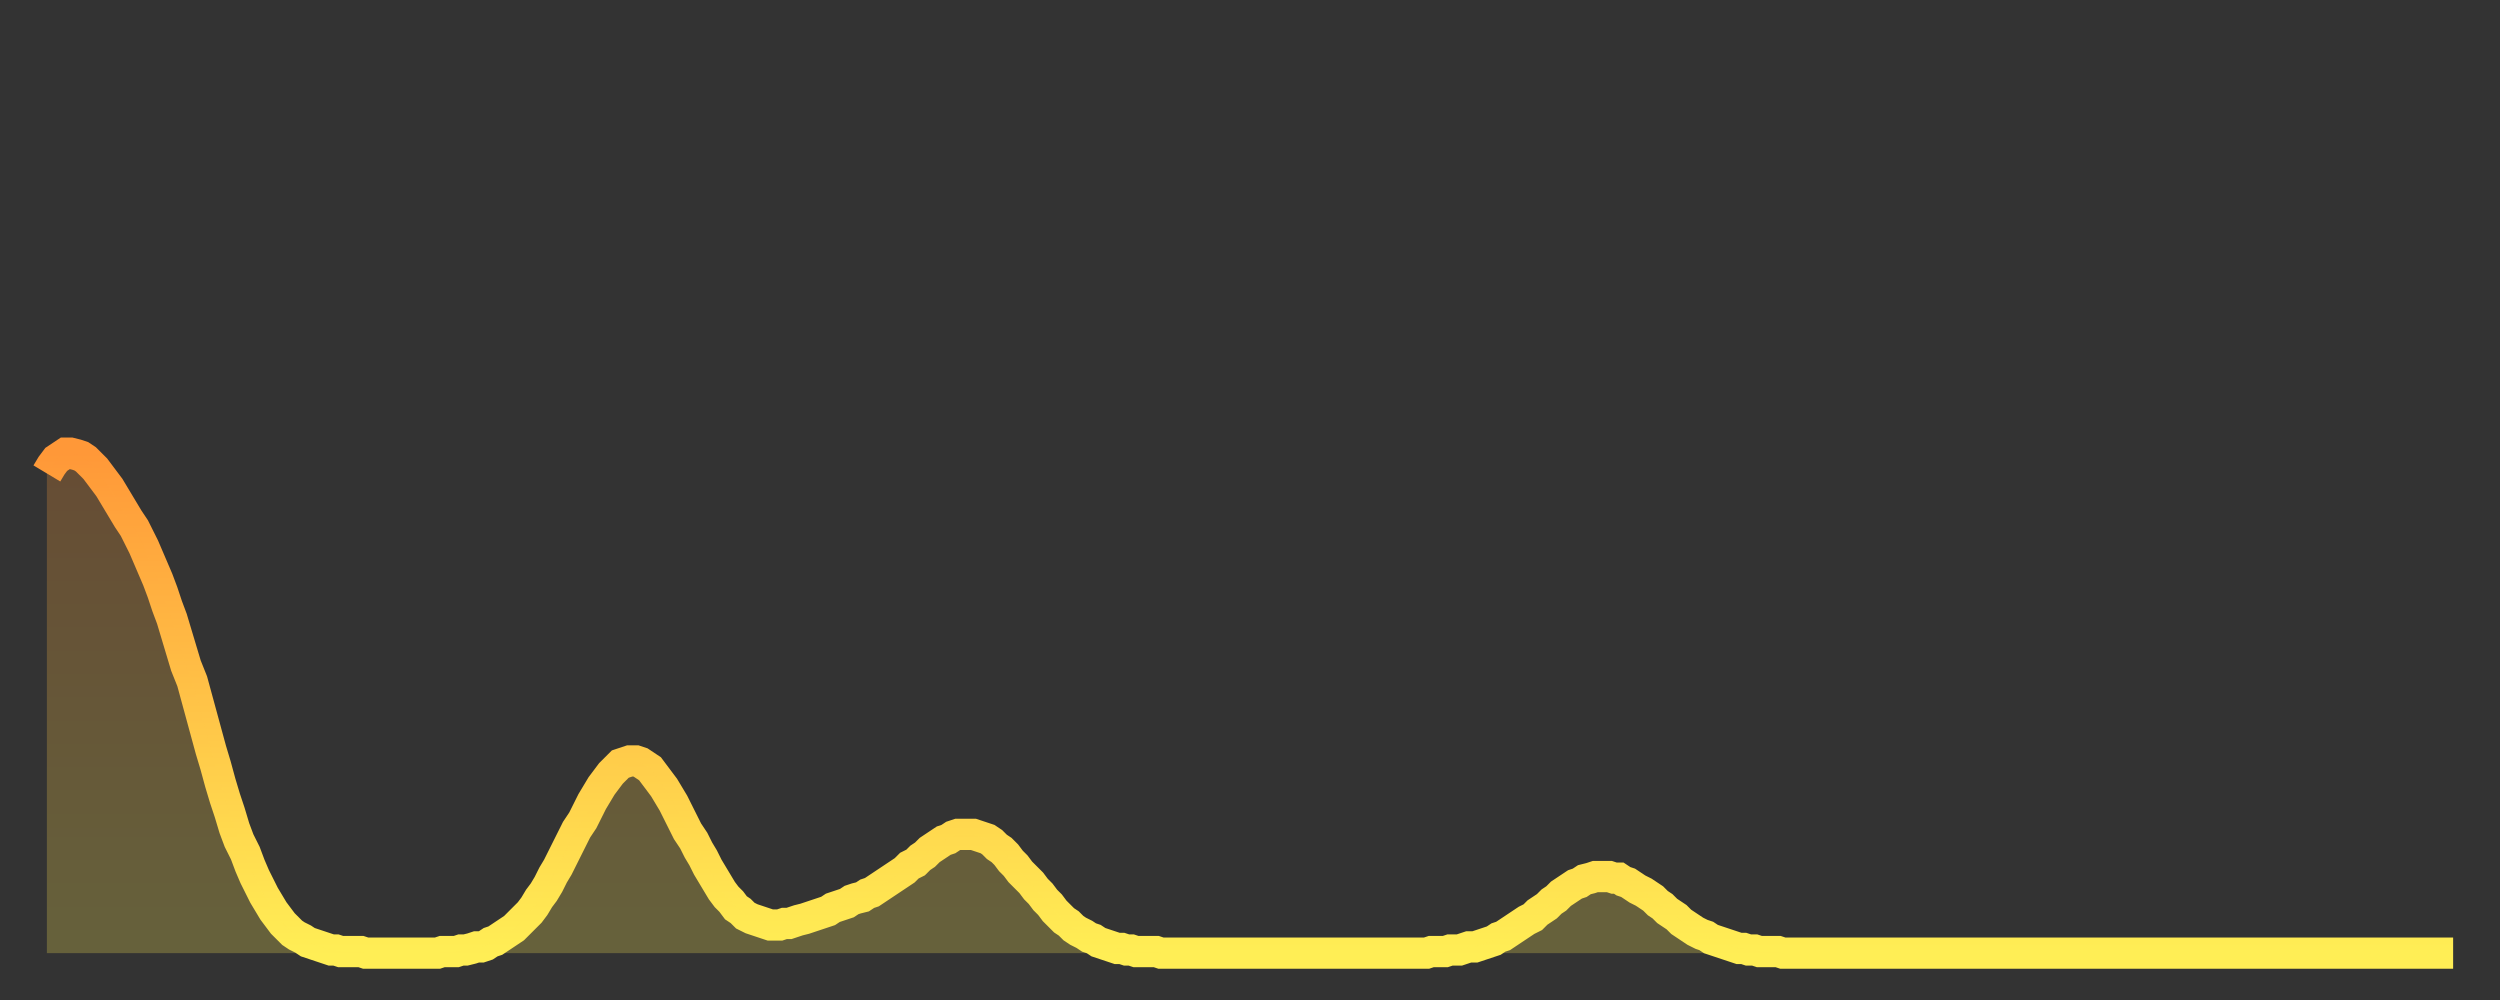
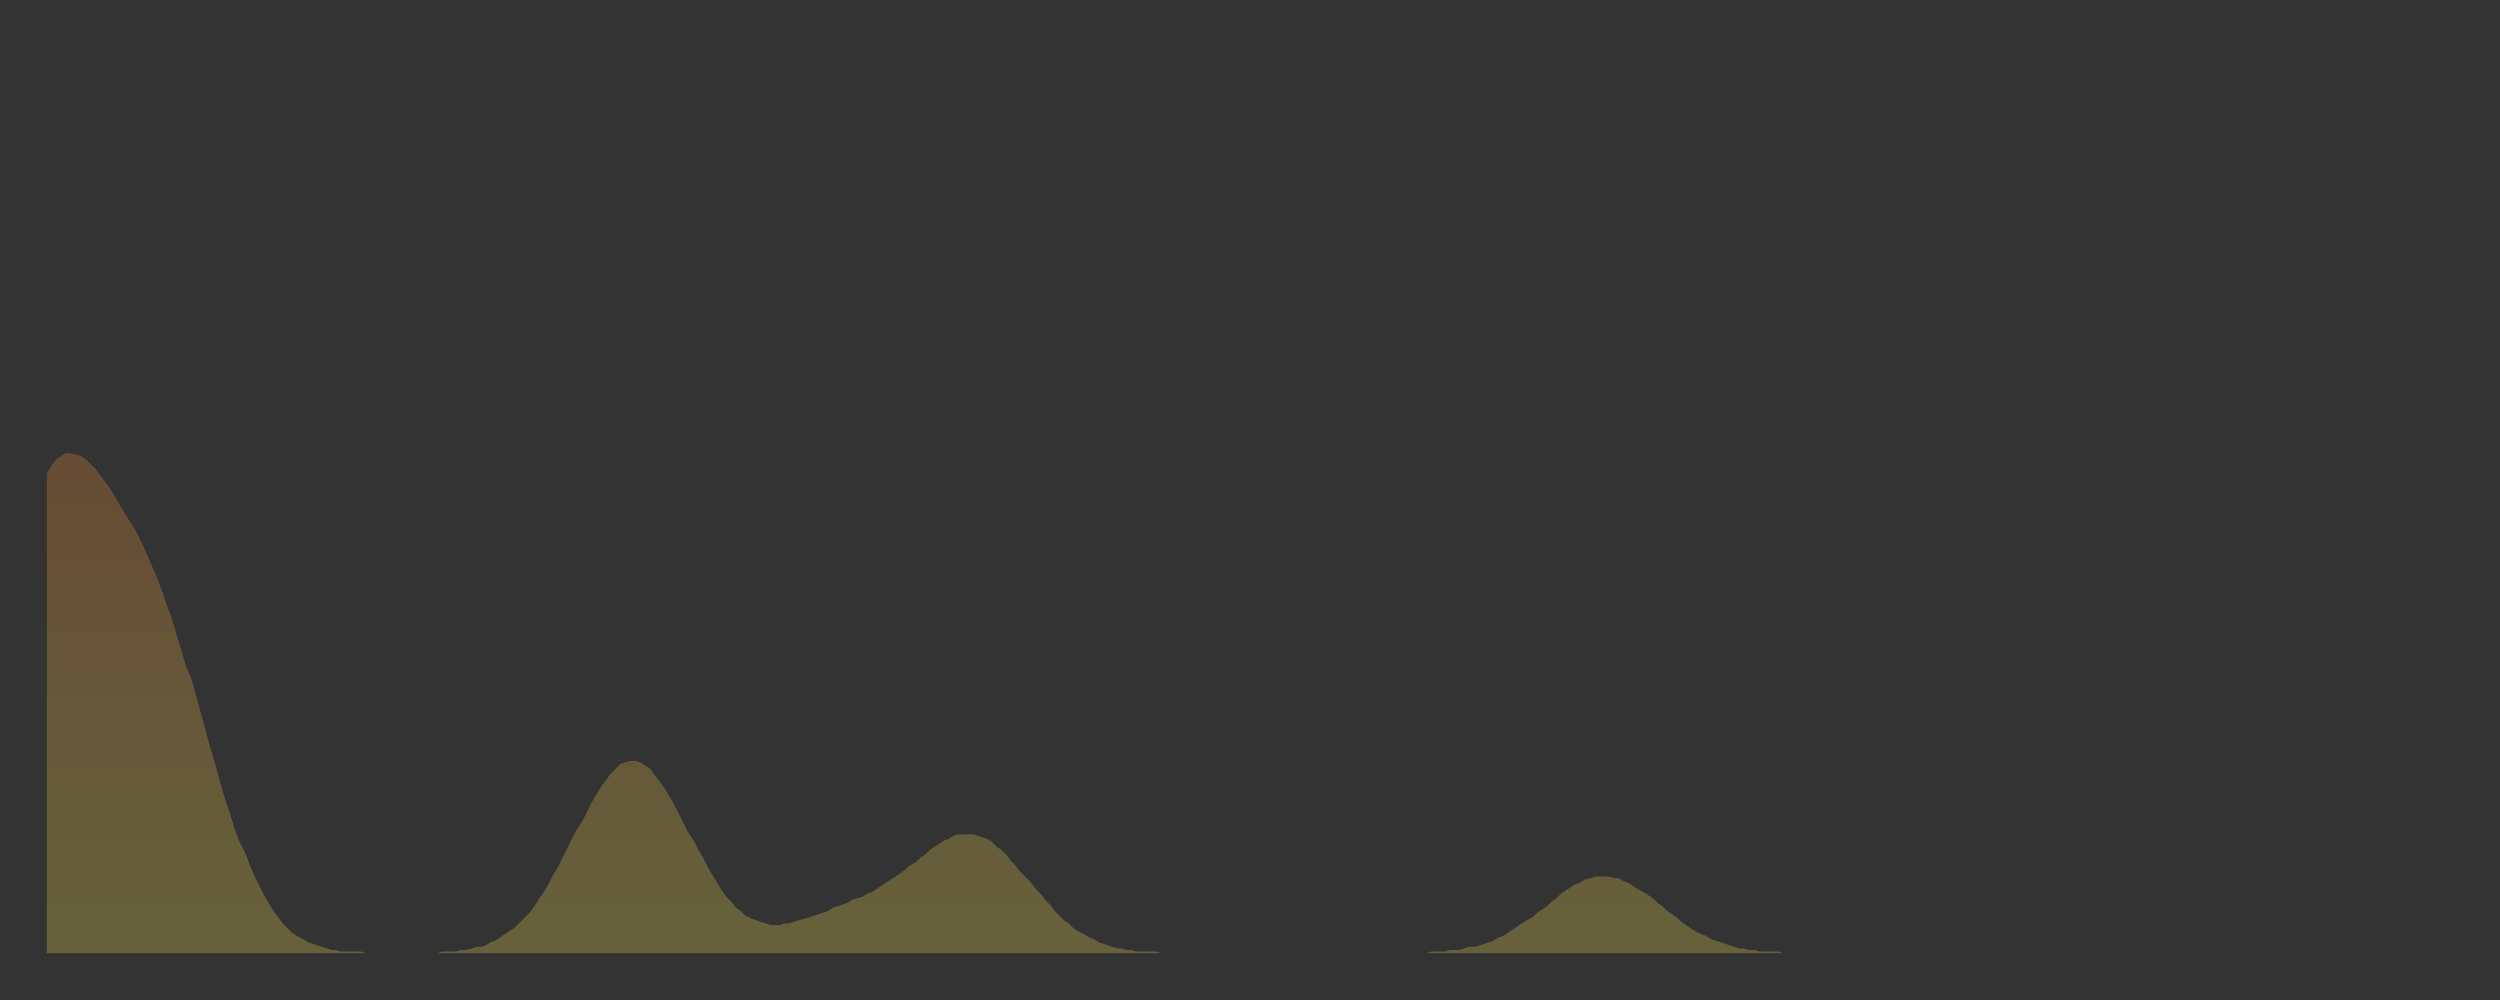
<svg xmlns="http://www.w3.org/2000/svg" baseProfile="full" height="64" version="1.1" width="160">
  <rect width="100%" height="100%" fill="#333333" stroke="none" />
  <defs>
    <linearGradient id="id15112" x1="0" x2="0" y1="0" y2="1">
      <stop offset="0%" stop-color="#ff9838" />
      <stop offset="50%" stop-color="#ffc347" />
      <stop offset="100%" stop-color="#ffee55" />
    </linearGradient>
  </defs>
  <g transform="translate(3,3)">
    <g>
-       <path d="M 0.0 27.3 0.3 26.8 0.6 26.4 0.9 26.2 1.2 26.0 1.5 26.0 1.9 26.1 2.2 26.2 2.5 26.4 2.8 26.7 3.1 27.0 3.4 27.4 3.7 27.8 4.0 28.2 4.3 28.7 4.6 29.2 4.9 29.7 5.2 30.2 5.6 30.8 5.9 31.4 6.2 32.0 6.5 32.7 6.8 33.4 7.1 34.1 7.4 34.9 7.7 35.8 8.0 36.6 8.3 37.6 8.6 38.6 8.9 39.6 9.3 40.6 9.6 41.7 9.9 42.8 10.2 43.9 10.5 45.0 10.8 46.0 11.1 47.1 11.4 48.1 11.7 49.0 12.0 50.0 12.3 50.8 12.7 51.6 13.0 52.4 13.3 53.1 13.6 53.7 13.9 54.3 14.2 54.8 14.5 55.3 14.8 55.7 15.1 56.1 15.4 56.4 15.7 56.7 16.0 56.9 16.4 57.1 16.7 57.3 17.0 57.4 17.3 57.5 17.6 57.6 17.9 57.7 18.2 57.8 18.5 57.8 18.8 57.9 19.1 57.9 19.4 57.9 19.8 57.9 20.1 57.9 20.4 58.0 20.7 58.0 21.0 58.0 21.3 58.0 21.6 58.0 21.9 58.0 22.2 58.0 22.5 58.0 22.8 58.0 23.1 58.0 23.5 58.0 23.8 58.0 24.1 58.0 24.4 58.0 24.7 58.0 25.0 58.0 25.3 57.9 25.6 57.9 25.9 57.9 26.2 57.9 26.5 57.8 26.8 57.8 27.2 57.7 27.5 57.6 27.8 57.6 28.1 57.5 28.4 57.3 28.7 57.2 29.0 57.0 29.3 56.8 29.6 56.6 29.9 56.4 30.2 56.1 30.6 55.7 30.9 55.4 31.2 55.0 31.5 54.5 31.8 54.1 32.1 53.6 32.4 53.0 32.7 52.5 33.0 51.9 33.3 51.3 33.6 50.7 33.9 50.1 34.3 49.5 34.6 48.9 34.9 48.3 35.2 47.8 35.5 47.3 35.8 46.9 36.1 46.5 36.4 46.2 36.7 45.9 37.0 45.8 37.3 45.7 37.7 45.7 38.0 45.8 38.3 46.0 38.6 46.2 38.9 46.6 39.2 47.0 39.5 47.4 39.8 47.9 40.1 48.4 40.4 49.0 40.7 49.6 41.0 50.2 41.4 50.8 41.7 51.4 42.0 51.9 42.3 52.5 42.6 53.0 42.9 53.5 43.2 54.0 43.5 54.4 43.8 54.7 44.1 55.1 44.4 55.3 44.7 55.6 45.1 55.8 45.4 55.9 45.7 56.0 46.0 56.1 46.3 56.2 46.6 56.2 46.9 56.2 47.2 56.1 47.5 56.1 47.8 56.0 48.1 55.9 48.5 55.8 48.8 55.7 49.1 55.6 49.4 55.5 49.7 55.4 50.0 55.3 50.3 55.1 50.6 55.0 50.9 54.9 51.2 54.8 51.5 54.6 51.8 54.5 52.2 54.4 52.5 54.2 52.8 54.1 53.1 53.9 53.4 53.7 53.7 53.5 54.0 53.3 54.3 53.1 54.6 52.9 54.9 52.7 55.2 52.4 55.6 52.2 55.9 51.9 56.2 51.7 56.5 51.4 56.8 51.2 57.1 51.0 57.4 50.8 57.7 50.7 58.0 50.5 58.3 50.4 58.6 50.4 58.9 50.4 59.3 50.4 59.6 50.5 59.9 50.6 60.2 50.7 60.5 50.9 60.8 51.2 61.1 51.4 61.4 51.7 61.7 52.1 62.0 52.4 62.3 52.8 62.6 53.1 63.0 53.5 63.3 53.9 63.6 54.2 63.9 54.6 64.2 54.9 64.5 55.3 64.8 55.6 65.1 55.9 65.4 56.1 65.7 56.4 66.0 56.6 66.4 56.8 66.7 57.0 67.0 57.1 67.3 57.3 67.6 57.4 67.9 57.5 68.2 57.6 68.5 57.7 68.8 57.7 69.1 57.8 69.4 57.8 69.7 57.9 70.1 57.9 70.4 57.9 70.7 57.9 71.0 57.9 71.3 58.0 71.6 58.0 71.9 58.0 72.2 58.0 72.5 58.0 72.8 58.0 73.1 58.0 73.5 58.0 73.8 58.0 74.1 58.0 74.4 58.0 74.7 58.0 75.0 58.0 75.3 58.0 75.6 58.0 75.9 58.0 76.2 58.0 76.5 58.0 76.8 58.0 77.2 58.0 77.5 58.0 77.8 58.0 78.1 58.0 78.4 58.0 78.7 58.0 79.0 58.0 79.3 58.0 79.6 58.0 79.9 58.0 80.2 58.0 80.5 58.0 80.9 58.0 81.2 58.0 81.5 58.0 81.8 58.0 82.1 58.0 82.4 58.0 82.7 58.0 83.0 58.0 83.3 58.0 83.6 58.0 83.9 58.0 84.3 58.0 84.6 58.0 84.9 58.0 85.2 58.0 85.5 58.0 85.8 58.0 86.1 58.0 86.4 58.0 86.7 58.0 87.0 58.0 87.3 58.0 87.6 58.0 88.0 58.0 88.3 58.0 88.6 57.9 88.9 57.9 89.2 57.9 89.5 57.9 89.8 57.8 90.1 57.8 90.4 57.8 90.7 57.7 91.0 57.6 91.4 57.6 91.7 57.5 92.0 57.4 92.3 57.3 92.6 57.2 92.9 57.0 93.2 56.9 93.5 56.7 93.8 56.5 94.1 56.3 94.4 56.1 94.7 55.9 95.1 55.7 95.4 55.4 95.7 55.2 96.0 55.0 96.3 54.7 96.6 54.5 96.9 54.2 97.2 54.0 97.5 53.8 97.8 53.6 98.1 53.5 98.4 53.3 98.8 53.2 99.1 53.1 99.4 53.1 99.7 53.1 100.0 53.1 100.3 53.2 100.6 53.2 100.9 53.4 101.2 53.5 101.5 53.7 101.8 53.9 102.2 54.1 102.5 54.3 102.8 54.5 103.1 54.8 103.4 55.0 103.7 55.3 104.0 55.5 104.3 55.7 104.6 56.0 104.9 56.2 105.2 56.4 105.5 56.6 105.9 56.8 106.2 56.9 106.5 57.1 106.8 57.2 107.1 57.3 107.4 57.4 107.7 57.5 108.0 57.6 108.3 57.7 108.6 57.7 108.9 57.8 109.3 57.8 109.6 57.9 109.9 57.9 110.2 57.9 110.5 57.9 110.8 57.9 111.1 58.0 111.4 58.0 111.7 58.0 112.0 58.0 112.3 58.0 112.6 58.0 113.0 58.0 113.3 58.0 113.6 58.0 113.9 58.0 114.2 58.0 114.5 58.0 114.8 58.0 115.1 58.0 115.4 58.0 115.7 58.0 116.0 58.0 116.3 58.0 116.7 58.0 117.0 58.0 117.3 58.0 117.6 58.0 117.9 58.0 118.2 58.0 118.5 58.0 118.8 58.0 119.1 58.0 119.4 58.0 119.7 58.0 120.1 58.0 120.4 58.0 120.7 58.0 121.0 58.0 121.3 58.0 121.6 58.0 121.9 58.0 122.2 58.0 122.5 58.0 122.8 58.0 123.1 58.0 123.4 58.0 123.8 58.0 124.1 58.0 124.4 58.0 124.7 58.0 125.0 58.0 125.3 58.0 125.6 58.0 125.9 58.0 126.2 58.0 126.5 58.0 126.8 58.0 127.2 58.0 127.5 58.0 127.8 58.0 128.1 58.0 128.4 58.0 128.7 58.0 129.0 58.0 129.3 58.0 129.6 58.0 129.9 58.0 130.2 58.0 130.5 58.0 130.9 58.0 131.2 58.0 131.5 58.0 131.8 58.0 132.1 58.0 132.4 58.0 132.7 58.0 133.0 58.0 133.3 58.0 133.6 58.0 133.9 58.0 134.2 58.0 134.6 58.0 134.9 58.0 135.2 58.0 135.5 58.0 135.8 58.0 136.1 58.0 136.4 58.0 136.7 58.0 137.0 58.0 137.3 58.0 137.6 58.0 138.0 58.0 138.3 58.0 138.6 58.0 138.9 58.0 139.2 58.0 139.5 58.0 139.8 58.0 140.1 58.0 140.4 58.0 140.7 58.0 141.0 58.0 141.3 58.0 141.7 58.0 142.0 58.0 142.3 58.0 142.6 58.0 142.9 58.0 143.2 58.0 143.5 58.0 143.8 58.0 144.1 58.0 144.4 58.0 144.7 58.0 145.1 58.0 145.4 58.0 145.7 58.0 146.0 58.0 146.3 58.0 146.6 58.0 146.9 58.0 147.2 58.0 147.5 58.0 147.8 58.0 148.1 58.0 148.4 58.0 148.8 58.0 149.1 58.0 149.4 58.0 149.7 58.0 150.0 58.0 150.3 58.0 150.6 58.0 150.9 58.0 151.2 58.0 151.5 58.0 151.8 58.0 152.1 58.0 152.5 58.0 152.8 58.0 153.1 58.0 153.4 58.0 153.7 58.0 154.0 58.0" fill="none" id="graph-curve" opacity="1" stroke="url(#id15112)" stroke-width="2" />
      <path d="M 0 58 L 0.0 27.3 0.3 26.8 0.6 26.4 0.9 26.2 1.2 26.0 1.5 26.0 1.9 26.1 2.2 26.2 2.5 26.4 2.8 26.7 3.1 27.0 3.4 27.4 3.7 27.8 4.0 28.2 4.3 28.7 4.6 29.2 4.9 29.7 5.2 30.2 5.6 30.8 5.9 31.4 6.2 32.0 6.5 32.7 6.8 33.4 7.1 34.1 7.4 34.9 7.7 35.8 8.0 36.6 8.3 37.6 8.6 38.6 8.9 39.6 9.3 40.6 9.6 41.7 9.9 42.8 10.2 43.9 10.5 45.0 10.8 46.0 11.1 47.1 11.4 48.1 11.7 49.0 12.0 50.0 12.3 50.8 12.7 51.6 13.0 52.4 13.3 53.1 13.6 53.7 13.9 54.3 14.2 54.8 14.5 55.3 14.8 55.7 15.1 56.1 15.4 56.4 15.7 56.7 16.0 56.9 16.4 57.1 16.7 57.3 17.0 57.4 17.3 57.5 17.6 57.6 17.9 57.7 18.2 57.8 18.5 57.8 18.8 57.9 19.1 57.9 19.4 57.9 19.8 57.9 20.1 57.9 20.4 58.0 20.7 58.0 21.0 58.0 21.3 58.0 21.6 58.0 21.9 58.0 22.2 58.0 22.5 58.0 22.8 58.0 23.1 58.0 23.5 58.0 23.8 58.0 24.1 58.0 24.4 58.0 24.7 58.0 25.0 58.0 25.3 57.9 25.6 57.9 25.9 57.9 26.2 57.9 26.5 57.8 26.8 57.8 27.2 57.7 27.5 57.6 27.8 57.6 28.1 57.5 28.4 57.3 28.7 57.2 29.0 57.0 29.3 56.8 29.6 56.6 29.9 56.4 30.2 56.1 30.6 55.7 30.9 55.4 31.2 55.0 31.5 54.5 31.8 54.1 32.1 53.6 32.4 53.0 32.7 52.5 33.0 51.9 33.3 51.3 33.6 50.7 33.9 50.1 34.3 49.5 34.6 48.9 34.9 48.3 35.2 47.8 35.5 47.3 35.8 46.9 36.1 46.5 36.4 46.2 36.7 45.9 37.0 45.8 37.3 45.7 37.7 45.7 38.0 45.8 38.3 46.0 38.6 46.2 38.9 46.6 39.2 47.0 39.5 47.4 39.8 47.9 40.1 48.4 40.4 49.0 40.7 49.6 41.0 50.2 41.4 50.8 41.7 51.4 42.0 51.9 42.3 52.5 42.6 53.0 42.9 53.5 43.2 54.0 43.5 54.4 43.8 54.7 44.1 55.1 44.4 55.3 44.7 55.6 45.1 55.8 45.4 55.9 45.7 56.0 46.0 56.1 46.3 56.2 46.6 56.2 46.9 56.2 47.2 56.1 47.5 56.1 47.8 56.0 48.1 55.9 48.5 55.8 48.8 55.7 49.1 55.6 49.4 55.5 49.7 55.4 50.0 55.3 50.3 55.1 50.6 55.0 50.9 54.9 51.2 54.8 51.5 54.6 51.8 54.5 52.2 54.4 52.5 54.2 52.8 54.1 53.1 53.9 53.4 53.7 53.7 53.5 54.0 53.3 54.3 53.1 54.6 52.9 54.9 52.7 55.2 52.4 55.6 52.2 55.9 51.9 56.2 51.7 56.5 51.4 56.8 51.2 57.1 51.0 57.4 50.8 57.7 50.7 58.0 50.5 58.3 50.4 58.6 50.4 58.9 50.4 59.3 50.4 59.6 50.5 59.9 50.6 60.2 50.7 60.5 50.9 60.8 51.2 61.1 51.4 61.4 51.7 61.7 52.1 62.0 52.4 62.3 52.8 62.6 53.1 63.0 53.5 63.3 53.9 63.6 54.2 63.9 54.6 64.2 54.9 64.5 55.3 64.8 55.6 65.1 55.9 65.4 56.1 65.7 56.4 66.0 56.6 66.4 56.8 66.7 57.0 67.0 57.1 67.3 57.3 67.6 57.4 67.9 57.5 68.2 57.6 68.5 57.7 68.8 57.7 69.1 57.8 69.4 57.8 69.7 57.9 70.1 57.9 70.4 57.9 70.7 57.9 71.0 57.9 71.3 58.0 71.6 58.0 71.9 58.0 72.2 58.0 72.5 58.0 72.8 58.0 73.1 58.0 73.5 58.0 73.8 58.0 74.1 58.0 74.4 58.0 74.7 58.0 75.0 58.0 75.3 58.0 75.6 58.0 75.9 58.0 76.2 58.0 76.5 58.0 76.8 58.0 77.2 58.0 77.5 58.0 77.8 58.0 78.1 58.0 78.4 58.0 78.7 58.0 79.0 58.0 79.3 58.0 79.6 58.0 79.9 58.0 80.2 58.0 80.5 58.0 80.9 58.0 81.2 58.0 81.5 58.0 81.8 58.0 82.1 58.0 82.4 58.0 82.7 58.0 83.0 58.0 83.3 58.0 83.6 58.0 83.9 58.0 84.3 58.0 84.6 58.0 84.9 58.0 85.2 58.0 85.5 58.0 85.8 58.0 86.1 58.0 86.4 58.0 86.7 58.0 87.0 58.0 87.3 58.0 87.6 58.0 88.0 58.0 88.3 58.0 88.6 57.9 88.9 57.9 89.2 57.9 89.5 57.9 89.8 57.8 90.1 57.8 90.4 57.8 90.7 57.7 91.0 57.6 91.4 57.6 91.7 57.5 92.0 57.4 92.3 57.3 92.6 57.2 92.9 57.0 93.2 56.9 93.5 56.7 93.8 56.5 94.1 56.3 94.4 56.1 94.7 55.9 95.1 55.7 95.4 55.4 95.7 55.2 96.0 55.0 96.3 54.7 96.6 54.5 96.9 54.2 97.2 54.0 97.5 53.8 97.8 53.6 98.1 53.5 98.4 53.3 98.8 53.2 99.1 53.1 99.4 53.1 99.7 53.1 100.0 53.1 100.3 53.2 100.6 53.2 100.9 53.4 101.2 53.5 101.5 53.7 101.8 53.9 102.2 54.1 102.5 54.3 102.8 54.5 103.1 54.8 103.4 55.0 103.7 55.3 104.0 55.5 104.3 55.7 104.6 56.0 104.9 56.2 105.2 56.4 105.5 56.6 105.9 56.8 106.2 56.9 106.5 57.1 106.8 57.2 107.1 57.3 107.4 57.4 107.7 57.5 108.0 57.6 108.3 57.7 108.6 57.7 108.9 57.8 109.3 57.8 109.6 57.9 109.9 57.9 110.2 57.9 110.5 57.9 110.8 57.9 111.1 58.0 111.4 58.0 111.7 58.0 112.0 58.0 112.3 58.0 112.6 58.0 113.0 58.0 113.3 58.0 113.6 58.0 113.9 58.0 114.2 58.0 114.5 58.0 114.8 58.0 115.1 58.0 115.4 58.0 115.7 58.0 116.0 58.0 116.3 58.0 116.7 58.0 117.0 58.0 117.3 58.0 117.6 58.0 117.9 58.0 118.2 58.0 118.5 58.0 118.8 58.0 119.1 58.0 119.4 58.0 119.7 58.0 120.1 58.0 120.4 58.0 120.7 58.0 121.0 58.0 121.3 58.0 121.6 58.0 121.9 58.0 122.2 58.0 122.5 58.0 122.8 58.0 123.1 58.0 123.4 58.0 123.8 58.0 124.1 58.0 124.4 58.0 124.7 58.0 125.0 58.0 125.3 58.0 125.6 58.0 125.9 58.0 126.2 58.0 126.5 58.0 126.8 58.0 127.2 58.0 127.5 58.0 127.8 58.0 128.1 58.0 128.4 58.0 128.7 58.0 129.0 58.0 129.3 58.0 129.6 58.0 129.9 58.0 130.2 58.0 130.5 58.0 130.9 58.0 131.2 58.0 131.5 58.0 131.8 58.0 132.1 58.0 132.4 58.0 132.7 58.0 133.0 58.0 133.3 58.0 133.6 58.0 133.9 58.0 134.2 58.0 134.6 58.0 134.9 58.0 135.2 58.0 135.5 58.0 135.8 58.0 136.1 58.0 136.4 58.0 136.7 58.0 137.0 58.0 137.3 58.0 137.6 58.0 138.0 58.0 138.3 58.0 138.6 58.0 138.9 58.0 139.2 58.0 139.5 58.0 139.8 58.0 140.1 58.0 140.4 58.0 140.7 58.0 141.0 58.0 141.3 58.0 141.7 58.0 142.0 58.0 142.3 58.0 142.6 58.0 142.9 58.0 143.2 58.0 143.5 58.0 143.8 58.0 144.1 58.0 144.4 58.0 144.7 58.0 145.1 58.0 145.4 58.0 145.7 58.0 146.0 58.0 146.3 58.0 146.6 58.0 146.9 58.0 147.2 58.0 147.5 58.0 147.8 58.0 148.1 58.0 148.4 58.0 148.8 58.0 149.1 58.0 149.4 58.0 149.7 58.0 150.0 58.0 150.3 58.0 150.6 58.0 150.9 58.0 151.2 58.0 151.5 58.0 151.8 58.0 152.1 58.0 152.5 58.0 152.8 58.0 153.1 58.0 153.4 58.0 153.7 58.0 154.0 58.0 154 58" fill="url(#id15112)" fill-opacity=".25" id="graph-shadow" />
    </g>
  </g>
</svg>